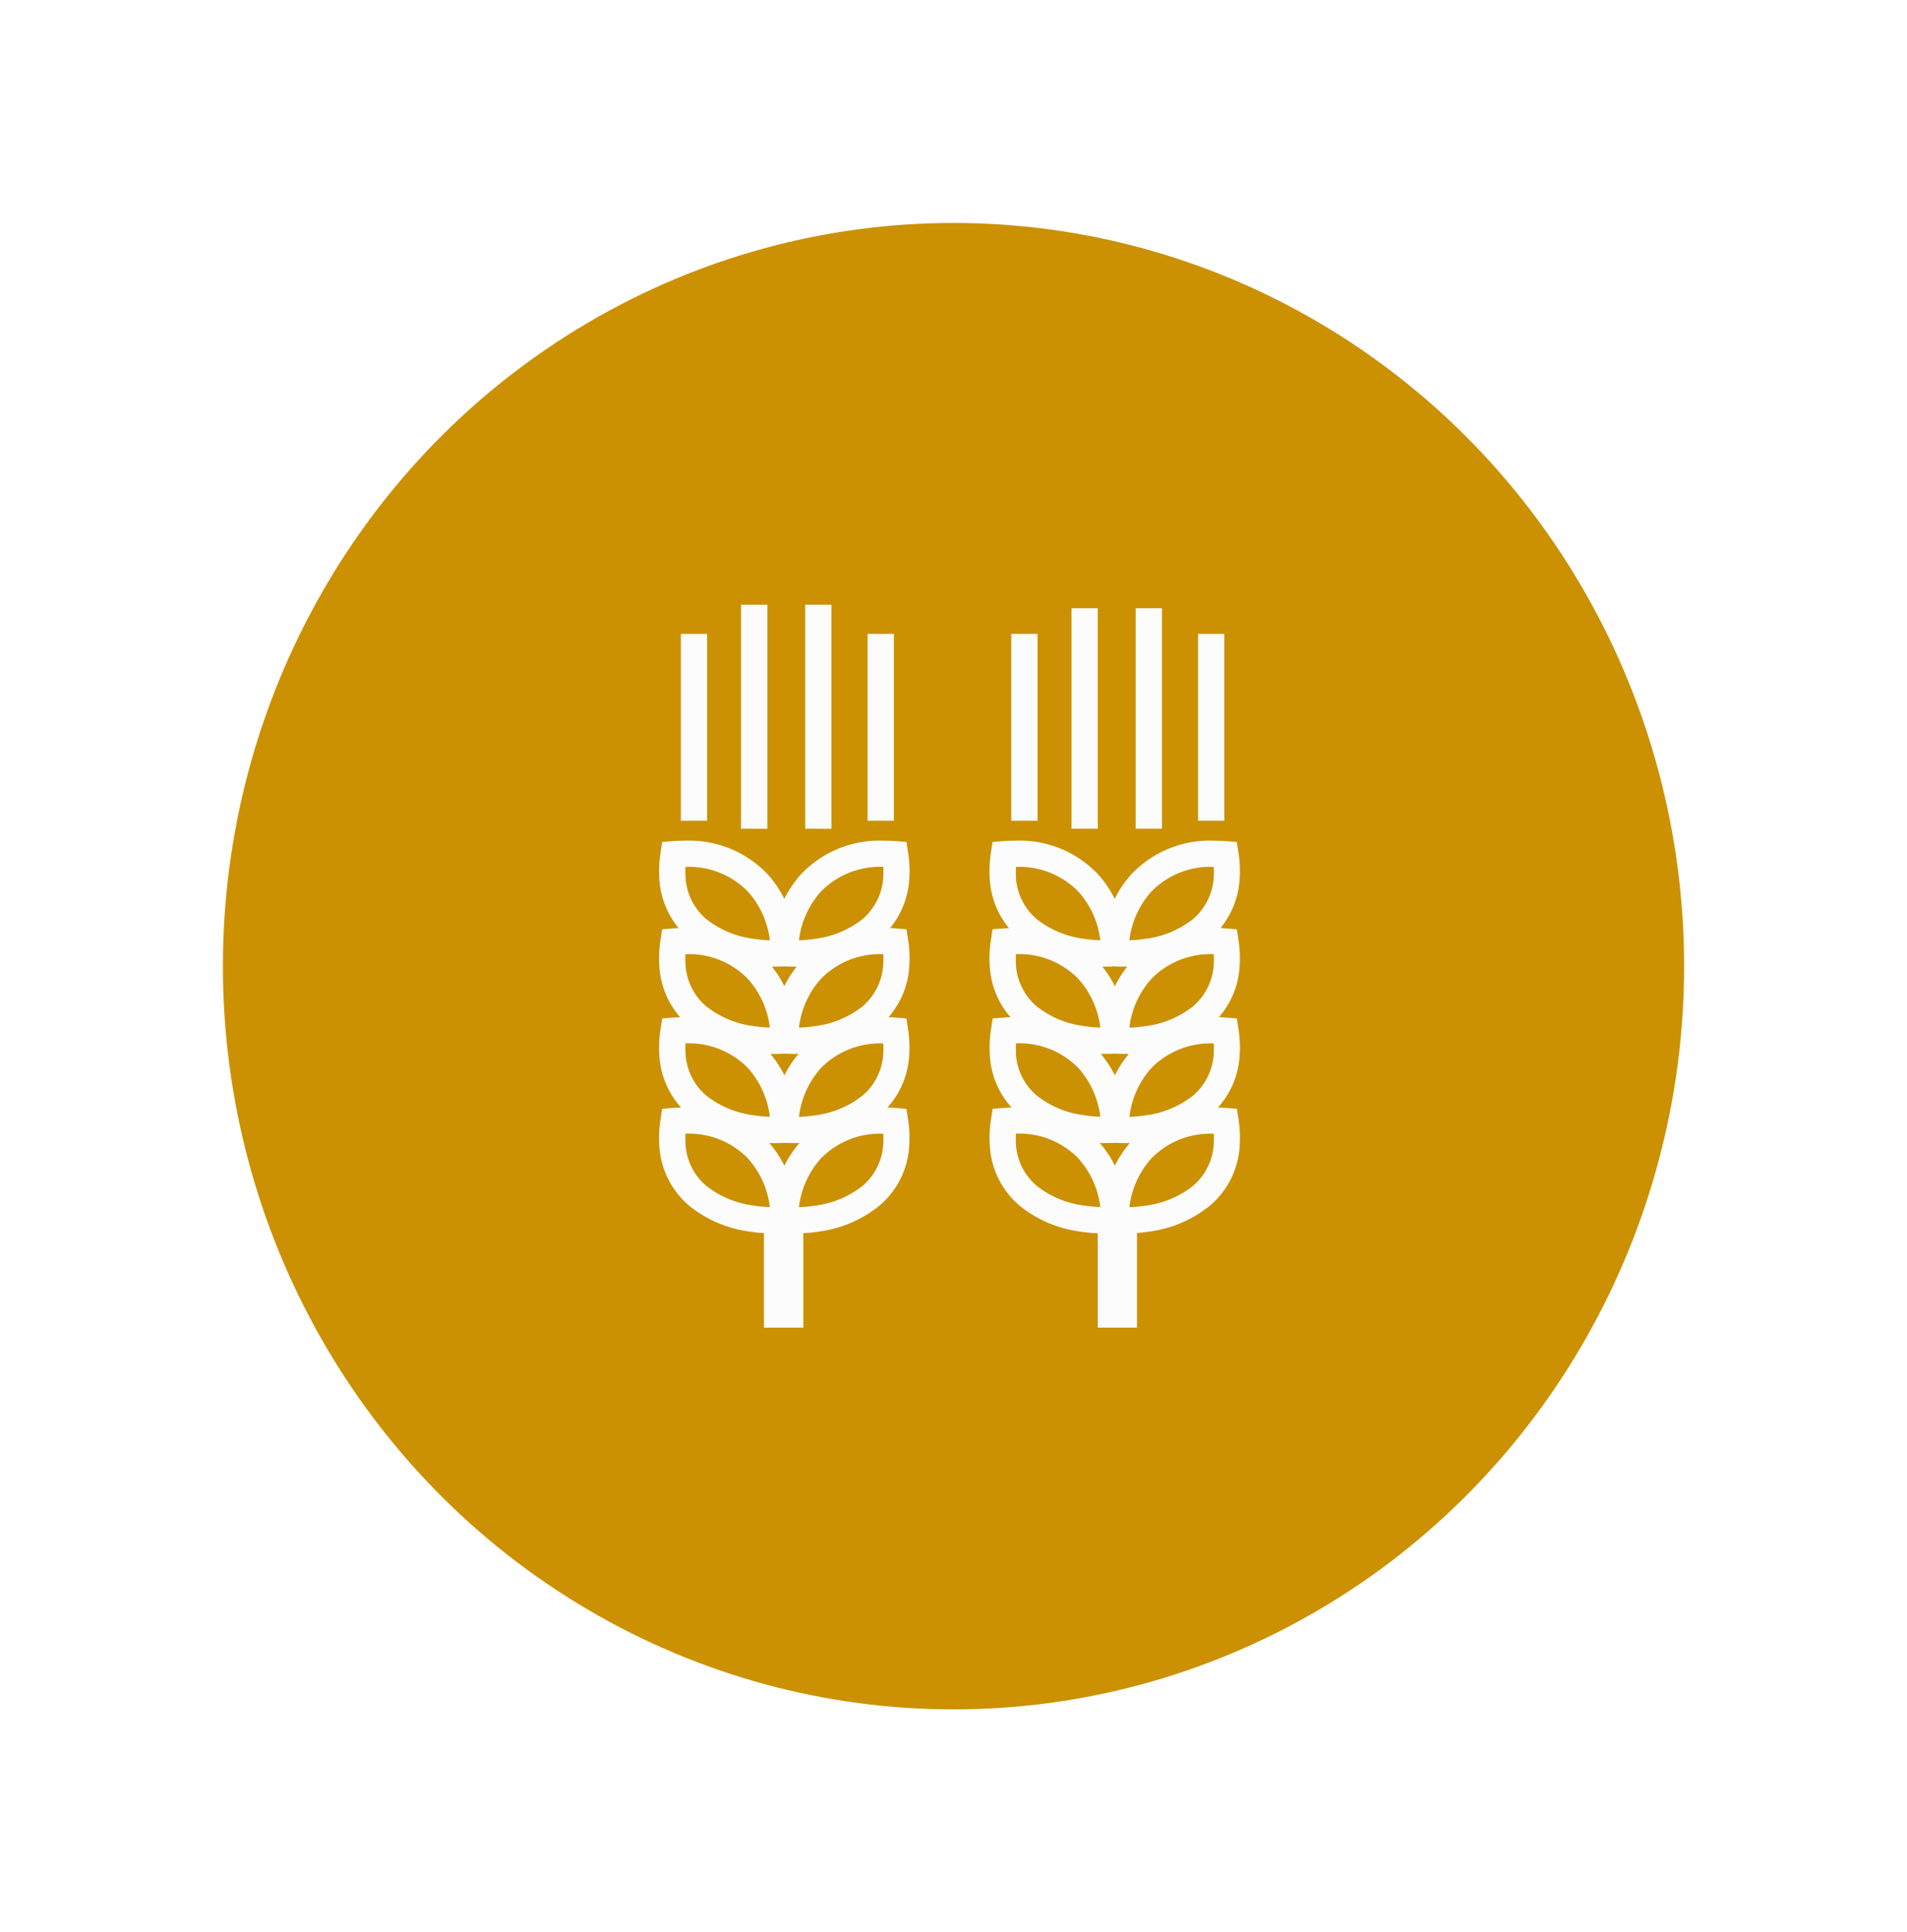
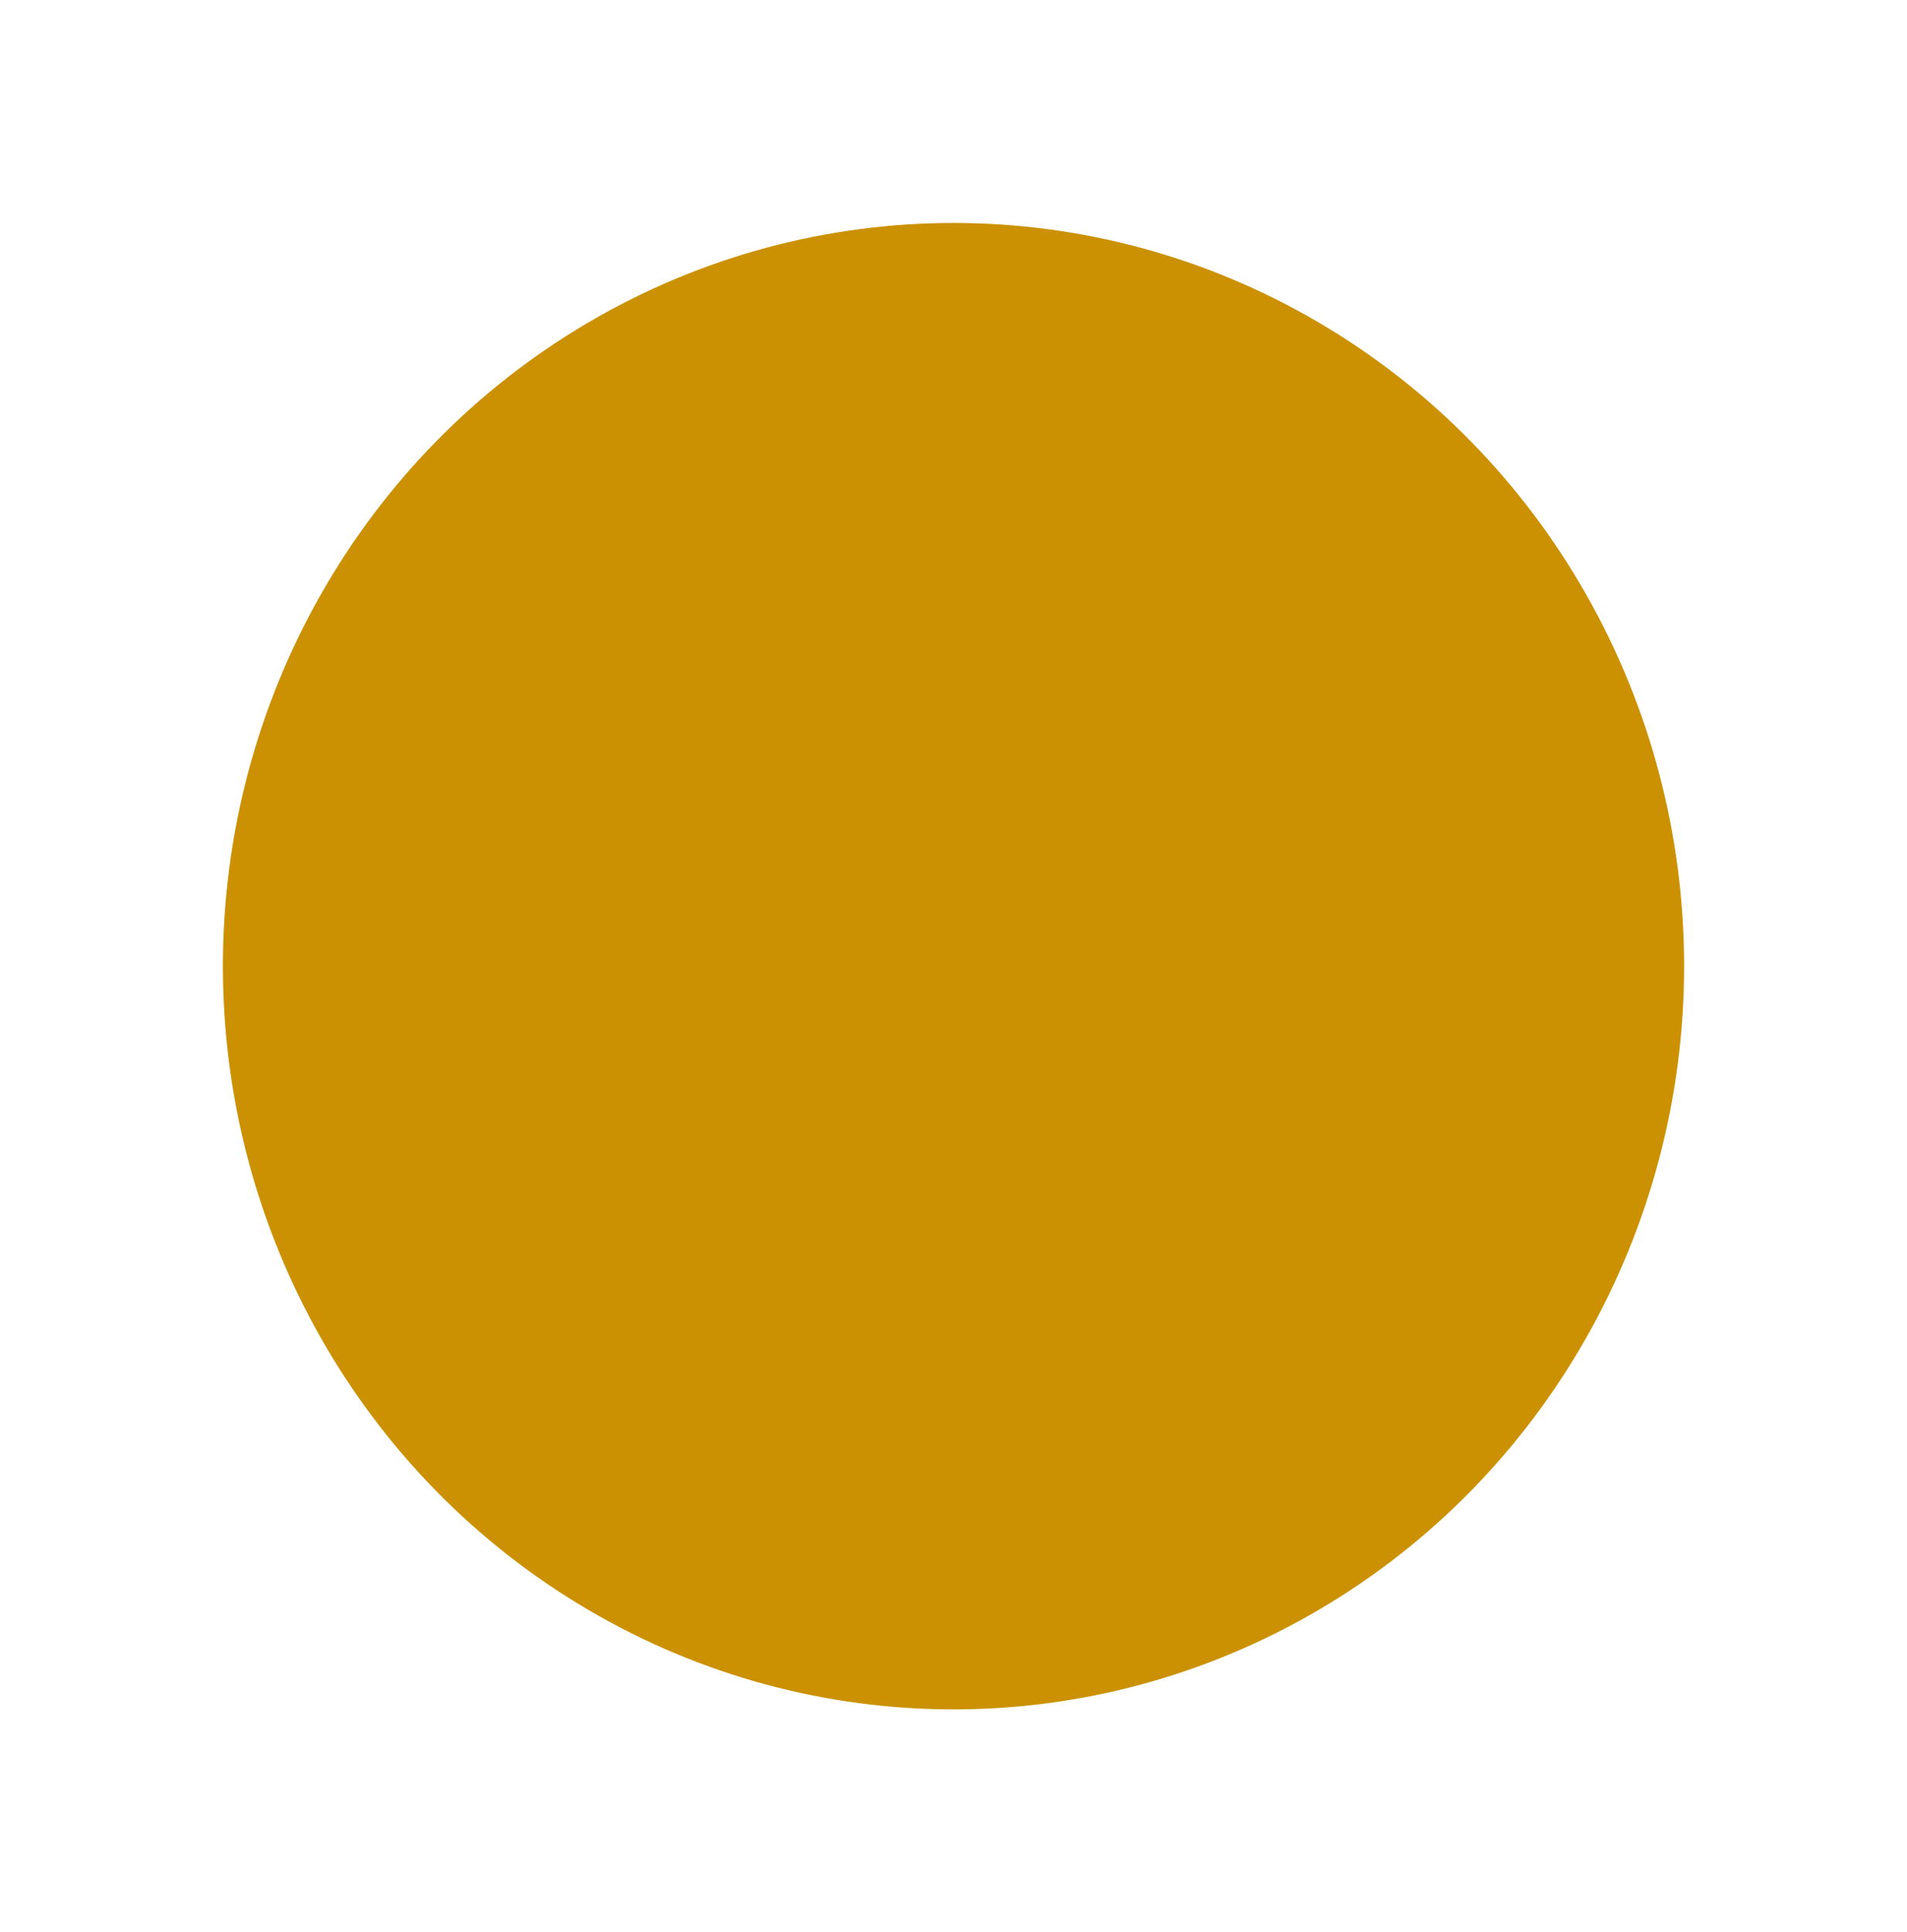
<svg xmlns="http://www.w3.org/2000/svg" width="77" height="78" viewBox="0 0 77 78">
  <defs>
    <filter id="Ellipse_267" x="0" y="0" width="77" height="78" filterUnits="userSpaceOnUse">
      <feOffset input="SourceAlpha" />
      <feGaussianBlur stdDeviation="3" result="blur" />
      <feFlood flood-opacity="0.161" />
      <feComposite operator="in" in2="blur" />
      <feComposite in="SourceGraphic" />
    </filter>
  </defs>
  <g id="Group_138" data-name="Group 138" transform="translate(-519 -887)">
    <g transform="matrix(1, 0, 0, 1, 519, 887)" filter="url(#Ellipse_267)">
      <ellipse id="Ellipse_267-2" data-name="Ellipse 267" cx="29.5" cy="30" rx="29.5" ry="30" transform="translate(9 9)" fill="#cb9102" />
    </g>
-     <path id="Path_1947" data-name="Path 1947" d="M338.438,528.833v-3.807a6.4,6.4,0,0,1-.712-.069,4.888,4.888,0,0,1-2.42-1.028,3.407,3.407,0,0,1-1.228-2.494,4.74,4.74,0,0,1,.052-1.018l.064-.415.421-.035c.109-.009.225-.012.346-.015a3.42,3.42,0,0,1-.882-2.16,4.762,4.762,0,0,1,.052-1.021l.064-.417.421-.034c.1-.006.2-.012.3-.015a3.423,3.423,0,0,1-.841-2.115,4.735,4.735,0,0,1,.052-1.018l.064-.418.421-.033c.078-.006.158-.01.242-.013a3.422,3.422,0,0,1-.779-2.042,4.753,4.753,0,0,1,.052-1.019l.064-.417.421-.033c.146-.012.307-.018.474-.018a4.359,4.359,0,0,1,3.336,1.328,4.269,4.269,0,0,1,.7,1.021,4.257,4.257,0,0,1,.7-1.021,4.365,4.365,0,0,1,3.337-1.328c.167,0,.326.006.474.018l.421.033.064.417a4.853,4.853,0,0,1,.052,1.019,3.441,3.441,0,0,1-.779,2.042c.084,0,.164.007.242.013l.421.033.064.418a4.835,4.835,0,0,1,.052,1.018,3.424,3.424,0,0,1-.842,2.115c.106,0,.21.009.306.015l.421.034.064.417a4.862,4.862,0,0,1,.052,1.021,3.42,3.42,0,0,1-.882,2.16c.121,0,.236.006.346.015l.421.035.064.415a4.84,4.84,0,0,1,.052,1.018,3.407,3.407,0,0,1-1.228,2.494,4.888,4.888,0,0,1-2.421,1.028c-.167.025-.334.046-.5.056v3.82Zm-13.47-3.814c-.2-.012-.39-.031-.584-.062a4.9,4.9,0,0,1-2.423-1.028,3.418,3.418,0,0,1-1.228-2.494,4.841,4.841,0,0,1,.053-1.018l.064-.415.421-.035c.109-.009.226-.012.346-.015a3.429,3.429,0,0,1-.883-2.16,4.863,4.863,0,0,1,.053-1.021l.064-.417.421-.034c.1-.006.2-.012.306-.015a3.425,3.425,0,0,1-.844-2.115,4.836,4.836,0,0,1,.053-1.018l.064-.418.421-.033c.077-.006.158-.01.242-.013a3.452,3.452,0,0,1-.78-2.042,4.854,4.854,0,0,1,.053-1.019l.064-.417.421-.033c.148-.012.307-.018.474-.018a4.365,4.365,0,0,1,3.337,1.328,4.259,4.259,0,0,1,.7,1.021,4.305,4.305,0,0,1,.7-1.021,4.367,4.367,0,0,1,3.337-1.328c.167,0,.326.006.474.018l.421.033.064.417a4.66,4.66,0,0,1,.052,1.019,3.432,3.432,0,0,1-.779,2.042c.084,0,.165.007.242.013l.421.033.064.418a4.643,4.643,0,0,1,.052,1.018,3.423,3.423,0,0,1-.841,2.115c.1,0,.208.009.3.015l.421.034.064.417a4.669,4.669,0,0,1,.052,1.021,3.428,3.428,0,0,1-.882,2.16c.121,0,.236.006.346.015l.421.035.064.415a4.647,4.647,0,0,1,.052,1.018,3.407,3.407,0,0,1-1.228,2.494,4.888,4.888,0,0,1-2.421,1.028c-.207.033-.418.053-.628.065v3.811h-1.591v-3.814Zm.21-3.636a4.321,4.321,0,0,1,.607.914,4.325,4.325,0,0,1,.609-.914c-.2.006-.408,0-.607-.009-.2.012-.4.015-.609.009Zm.021,2.587a3.571,3.571,0,0,0-.891-1.972,3.326,3.326,0,0,0-2.517-.993,3.08,3.08,0,0,0,0,.369,2.383,2.383,0,0,0,.851,1.746,3.867,3.867,0,0,0,1.9.787,5.192,5.192,0,0,0,.656.062Zm.021-6.184a4.187,4.187,0,0,1,.566.867,4.378,4.378,0,0,1,.567-.867c-.191,0-.38,0-.567-.012-.188.012-.377.015-.566.012Zm-.021,2.539a3.58,3.58,0,0,0-.891-1.975,3.327,3.327,0,0,0-2.517-.99,3.045,3.045,0,0,0,0,.368,2.384,2.384,0,0,0,.849,1.746,3.866,3.866,0,0,0,1.9.787,5.755,5.755,0,0,0,.656.063Zm.083-6.063a4.135,4.135,0,0,1,.5.79,4.365,4.365,0,0,1,.5-.79c-.168,0-.335,0-.5-.012-.167.01-.335.015-.505.012Zm-.083,2.461a3.567,3.567,0,0,0-.891-1.971,3.325,3.325,0,0,0-2.517-.993,3.054,3.054,0,0,0,0,.368,2.386,2.386,0,0,0,.851,1.748,3.861,3.861,0,0,0,1.9.787,5.178,5.178,0,0,0,.656.061Zm0-3.523a3.576,3.576,0,0,0-.891-1.972,3.325,3.325,0,0,0-2.517-.991,3.031,3.031,0,0,0,0,.366,2.389,2.389,0,0,0,.851,1.749,3.86,3.86,0,0,0,1.9.787,5.475,5.475,0,0,0,.656.061Zm2.065,8.8a3.571,3.571,0,0,0-.891,1.972,5.192,5.192,0,0,0,.656-.062,3.862,3.862,0,0,0,1.9-.787,2.383,2.383,0,0,0,.851-1.746,3.439,3.439,0,0,0,0-.369,3.325,3.325,0,0,0-2.517.993Zm0-3.647a3.58,3.58,0,0,0-.891,1.975,5.787,5.787,0,0,0,.656-.063,3.86,3.86,0,0,0,1.9-.787,2.383,2.383,0,0,0,.851-1.746,3.41,3.41,0,0,0,0-.368,3.329,3.329,0,0,0-2.517.99Zm0-3.6a3.566,3.566,0,0,0-.891,1.971,5.178,5.178,0,0,0,.656-.061,3.861,3.861,0,0,0,1.9-.787,2.386,2.386,0,0,0,.851-1.748,3.409,3.409,0,0,0,0-.368,3.325,3.325,0,0,0-2.517.993Zm0-3.525a3.575,3.575,0,0,0-.891,1.972,5.475,5.475,0,0,0,.656-.061,3.86,3.86,0,0,0,1.9-.787,2.389,2.389,0,0,0,.851-1.749,3.383,3.383,0,0,0,0-.366,3.325,3.325,0,0,0-2.517.991Zm-3.229-2.532v-9.042H325.1V508.7Zm-2.43-.324v-7.542h1.061v7.542Zm5.023.324v-9.042h1.059V508.7Zm2.517-.324v-7.542h1.061v7.542Zm9.985,13.925a4.316,4.316,0,0,1,.607-.914c-.2.006-.408,0-.607-.009-.2.012-.4.015-.61.009a4.33,4.33,0,0,1,.61.914Zm-.588,1.672a3.571,3.571,0,0,0-.891-1.972,3.329,3.329,0,0,0-2.519-.993c0,.129,0,.251,0,.369a2.384,2.384,0,0,0,.852,1.746,3.85,3.85,0,0,0,1.9.787,5.192,5.192,0,0,0,.656.062Zm.588-5.317a4.245,4.245,0,0,1,.566-.867c-.191,0-.38,0-.566-.012-.188.012-.378.015-.567.012a4.314,4.314,0,0,1,.567.867Zm-.588,1.672a3.58,3.58,0,0,0-.891-1.975,3.333,3.333,0,0,0-2.519-.99c0,.128,0,.251,0,.368a2.387,2.387,0,0,0,.852,1.746,3.849,3.849,0,0,0,1.9.787,5.787,5.787,0,0,0,.656.063Zm.588-5.272a4.357,4.357,0,0,1,.5-.79c-.168,0-.337,0-.5-.012-.168.01-.335.015-.505.012a4.344,4.344,0,0,1,.505.79Zm-.588,1.671a3.566,3.566,0,0,0-.891-1.971,3.329,3.329,0,0,0-2.519-.993c0,.129,0,.251,0,.368a2.387,2.387,0,0,0,.852,1.748,3.85,3.85,0,0,0,1.9.787,5.178,5.178,0,0,0,.656.061Zm0-3.523a3.575,3.575,0,0,0-.891-1.972,3.328,3.328,0,0,0-2.519-.991c0,.127,0,.251,0,.366a2.39,2.39,0,0,0,.852,1.749,3.849,3.849,0,0,0,1.9.787,5.475,5.475,0,0,0,.656.061Zm2.065,8.8a3.561,3.561,0,0,0-.891,1.972,5.217,5.217,0,0,0,.656-.062,3.856,3.856,0,0,0,1.9-.787,2.389,2.389,0,0,0,.852-1.746,3.054,3.054,0,0,0,0-.369,3.323,3.323,0,0,0-2.517.993Zm0-3.647a3.58,3.58,0,0,0-.891,1.975,5.819,5.819,0,0,0,.656-.063,3.855,3.855,0,0,0,1.9-.787,2.389,2.389,0,0,0,.852-1.746,3.03,3.03,0,0,0,0-.368,3.327,3.327,0,0,0-2.517.99Zm0-3.6a3.556,3.556,0,0,0-.891,1.971,5.2,5.2,0,0,0,.656-.061,3.849,3.849,0,0,0,1.9-.787,2.392,2.392,0,0,0,.852-1.748,3.029,3.029,0,0,0,0-.368,3.323,3.323,0,0,0-2.517.993Zm0-3.525a3.565,3.565,0,0,0-.891,1.972,5.5,5.5,0,0,0,.656-.061,3.855,3.855,0,0,0,1.9-.787,2.4,2.4,0,0,0,.852-1.749,3.006,3.006,0,0,0,0-.366,3.323,3.323,0,0,0-2.517.991Zm-3.229-2.532v-8.9h1.061v8.9Zm-2.432-.324v-7.542h1.061v7.542Zm5.023.324v-8.9h1.061v8.9Zm2.519-.324v-7.542h1.061v7.542Z" transform="translate(224.886 411.756)" fill="#fcfcfc" fill-rule="evenodd" />
  </g>
</svg>